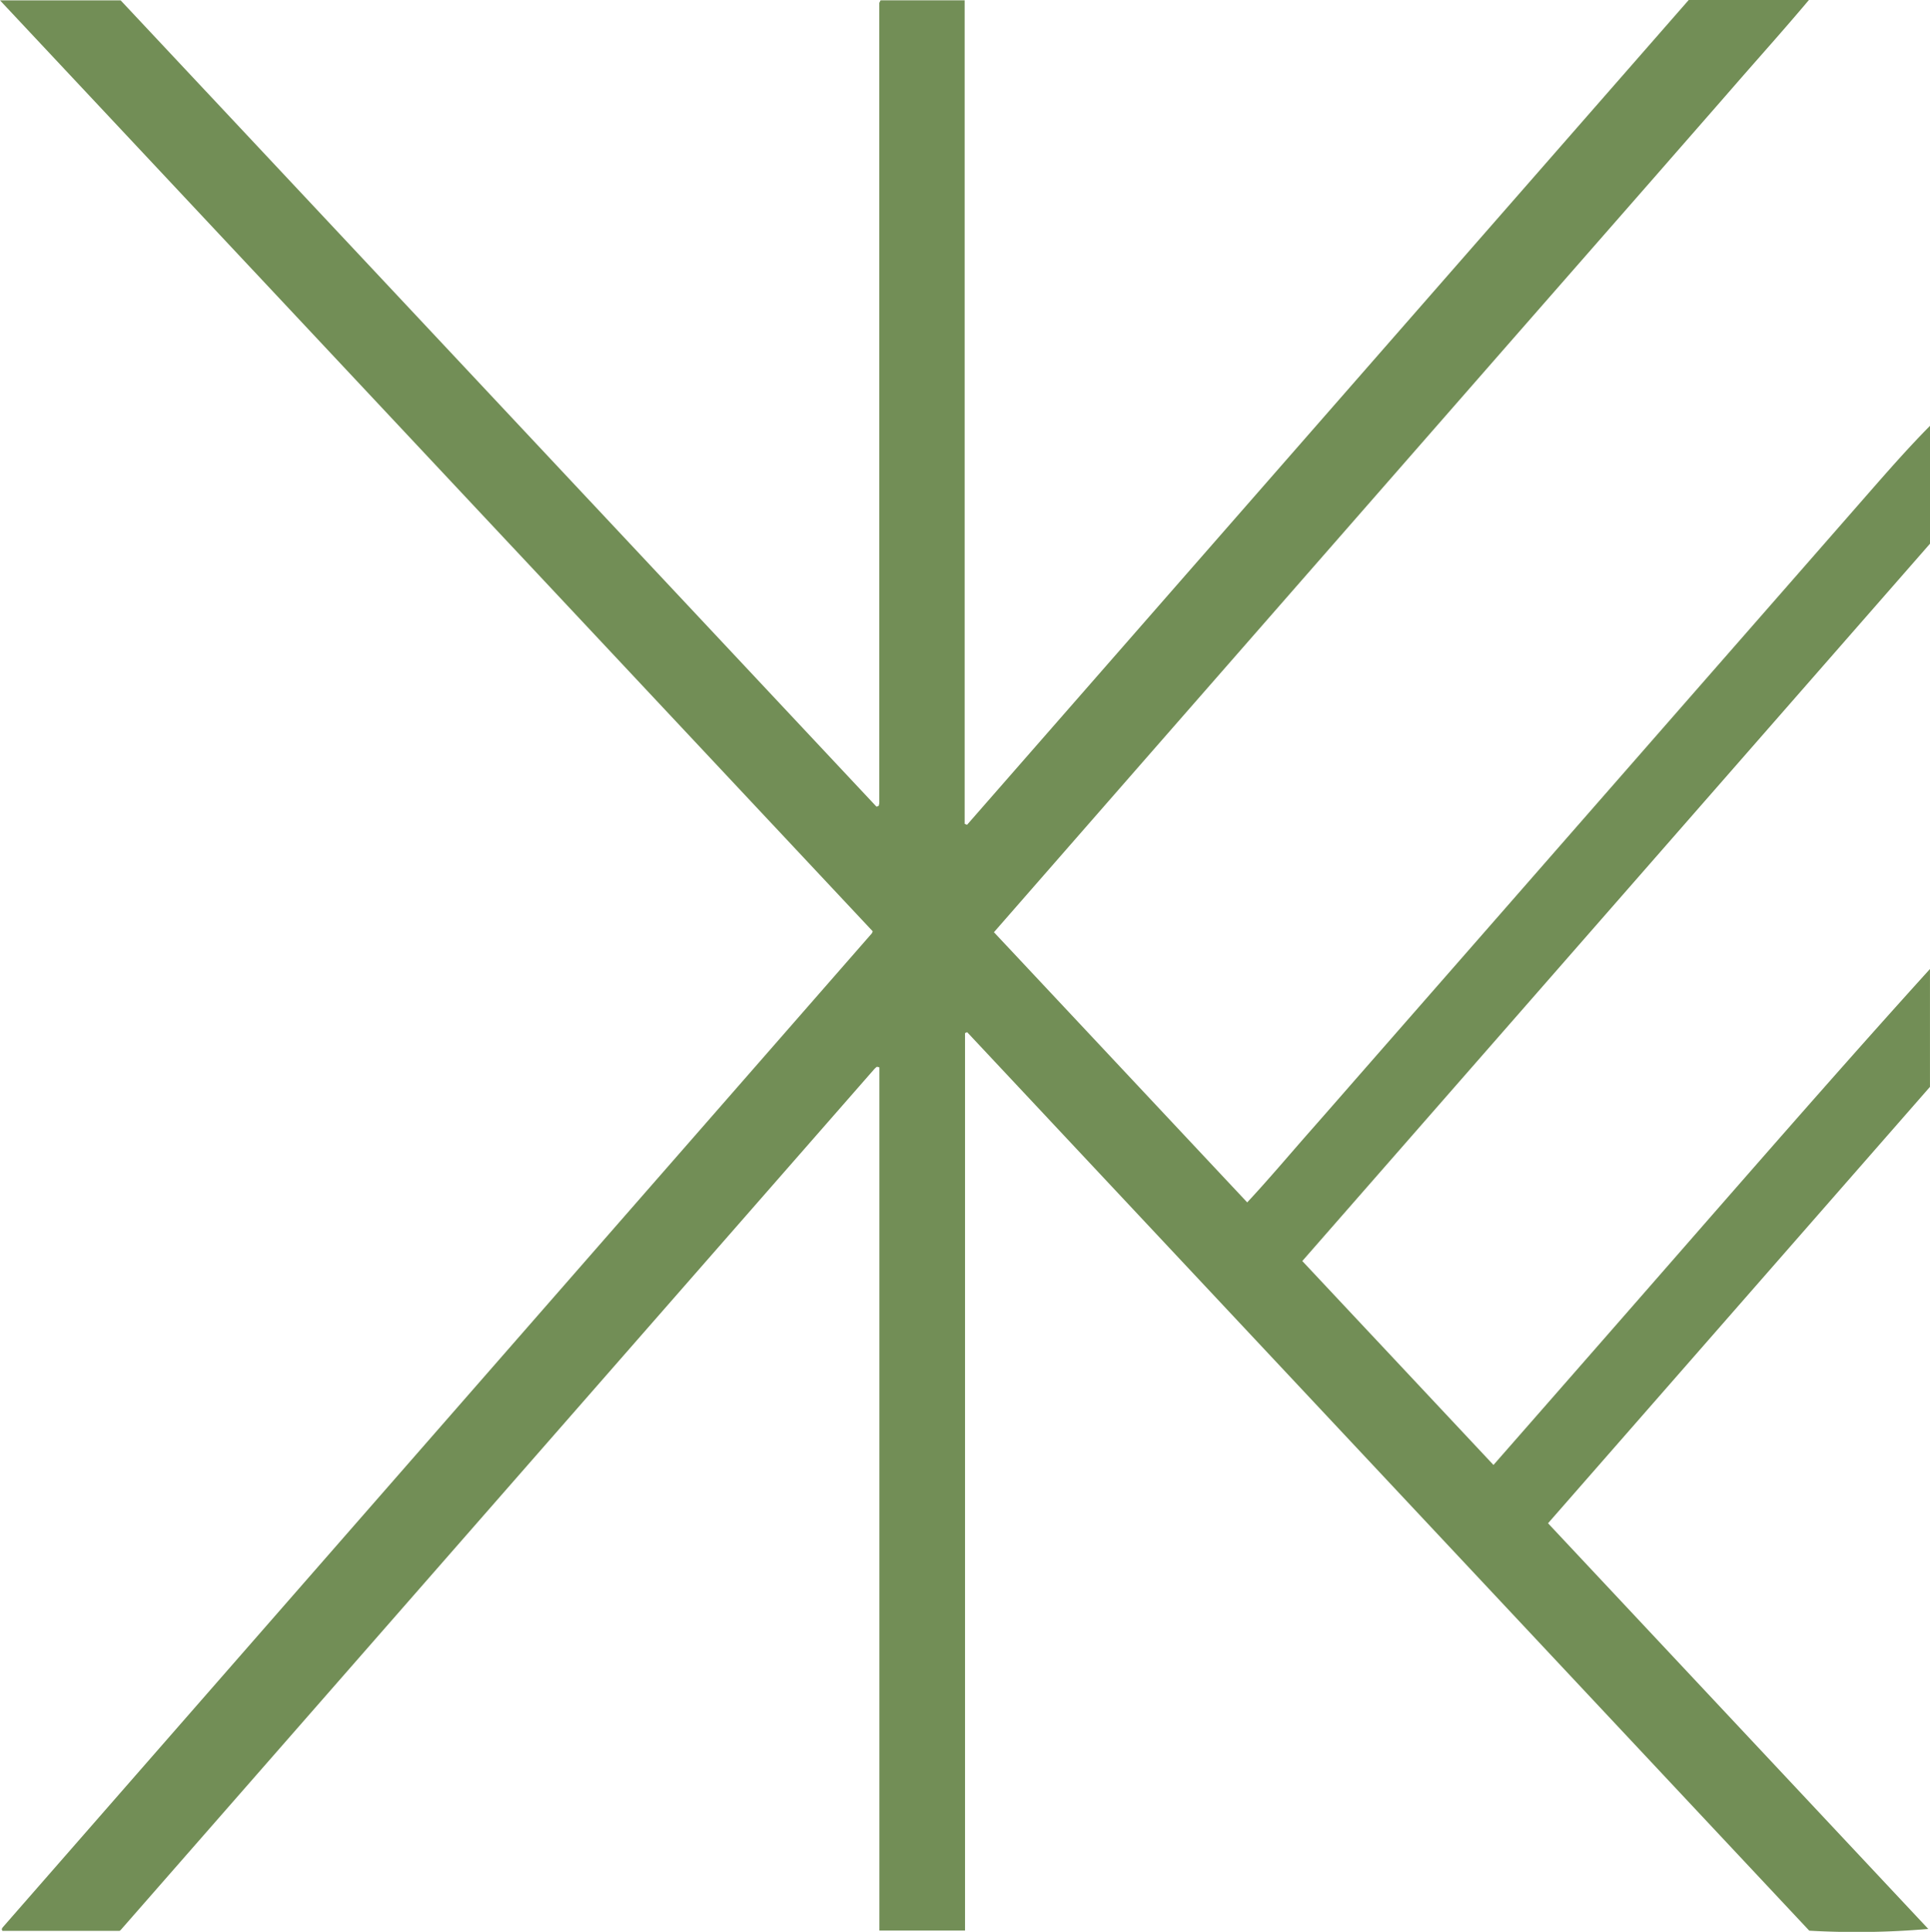
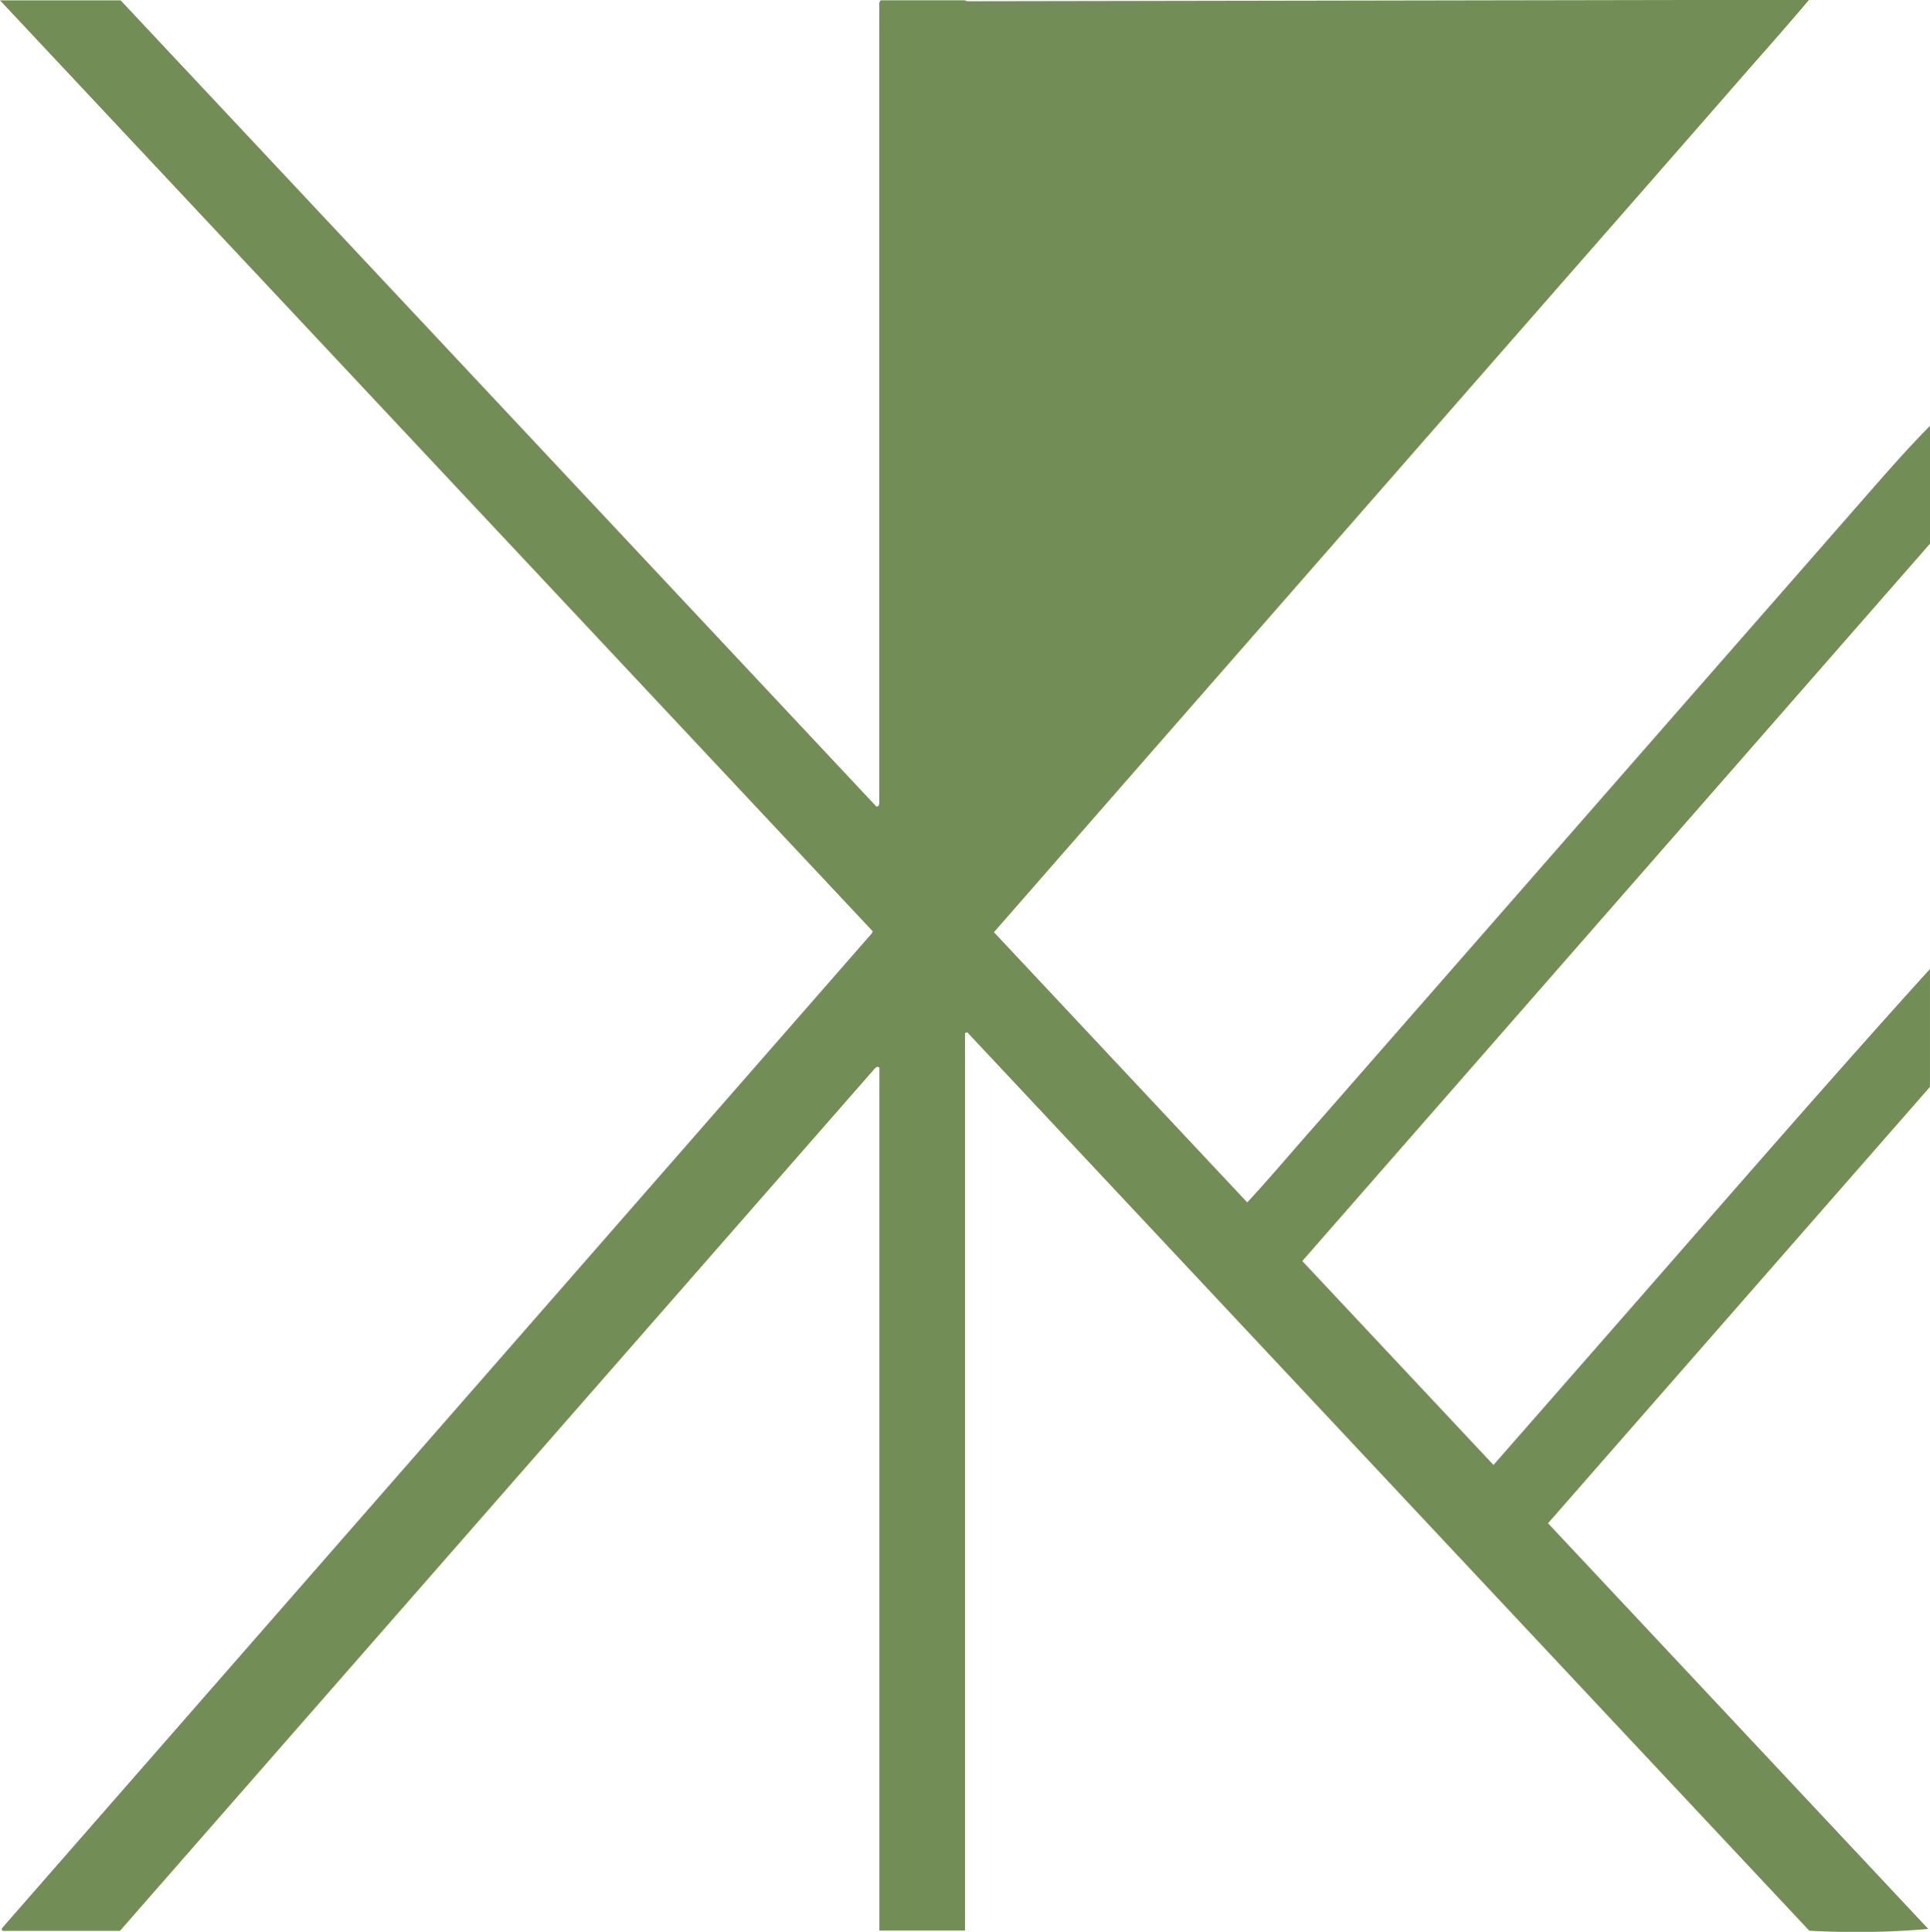
<svg xmlns="http://www.w3.org/2000/svg" id="img_logo_suginami" width="58.958" height="59" viewBox="0 0 58.958 59">
-   <path id="パス_86" data-name="パス 86" d="M3.654,58.971H.074a.216.216,0,0,1-.016-.036.047.047,0,0,1,0-.029.256.256,0,0,1,.035-.054L26.632,28.507a.422.422,0,0,0,.028-.064L0,.011H3.686L26.773,24.634a.238.238,0,0,0,.06-.016.054.054,0,0,0,.015-.028.425.425,0,0,0,.013-.063.541.541,0,0,0,0-.065q0-12.169,0-24.338a.235.235,0,0,1,0-.032A.171.171,0,0,1,26.875.06.459.459,0,0,1,26.9.01h2.569V25.162l.073.028L51.587,0h3.672c-.765.909-1.526,1.755-2.272,2.612S51.48,4.336,50.726,5.2L48.464,7.783,46.2,10.368l-2.262,2.585-2.262,2.585-2.262,2.585-2.262,2.585-2.262,2.585L32.63,25.878l-2.267,2.593L38.1,36.722c.664-.713,1.279-1.445,1.91-2.161s1.253-1.43,1.879-2.145l1.9-2.17,1.9-2.17,1.878-2.146,1.9-2.171,1.878-2.146,1.9-2.17,1.9-2.17,1.878-2.146c.629-.718,1.257-1.437,1.938-2.125v3.6L39.783,38.513l5.84,6.228q3.345-3.813,6.658-7.607c2.208-2.523,4.416-5.046,6.676-7.54v3.6L47.29,46.522l11.616,12.39a25.574,25.574,0,0,1-3.636.053L29.545,31.524l-.065.027v27.41H26.864V32.6a.407.407,0,0,0-.067-.018.046.046,0,0,0-.027.011.766.766,0,0,0-.07.067L3.689,58.942a.372.372,0,0,1-.035.029" fill="#728e56" />
+   <path id="パス_86" data-name="パス 86" d="M3.654,58.971H.074a.216.216,0,0,1-.016-.036.047.047,0,0,1,0-.029.256.256,0,0,1,.035-.054L26.632,28.507a.422.422,0,0,0,.028-.064L0,.011H3.686L26.773,24.634a.238.238,0,0,0,.06-.016.054.054,0,0,0,.015-.028.425.425,0,0,0,.013-.063.541.541,0,0,0,0-.065q0-12.169,0-24.338a.235.235,0,0,1,0-.032A.171.171,0,0,1,26.875.06.459.459,0,0,1,26.9.01h2.569l.073.028L51.587,0h3.672c-.765.909-1.526,1.755-2.272,2.612S51.48,4.336,50.726,5.2L48.464,7.783,46.2,10.368l-2.262,2.585-2.262,2.585-2.262,2.585-2.262,2.585-2.262,2.585L32.63,25.878l-2.267,2.593L38.1,36.722c.664-.713,1.279-1.445,1.91-2.161s1.253-1.43,1.879-2.145l1.9-2.17,1.9-2.17,1.878-2.146,1.9-2.171,1.878-2.146,1.9-2.17,1.9-2.17,1.878-2.146c.629-.718,1.257-1.437,1.938-2.125v3.6L39.783,38.513l5.84,6.228q3.345-3.813,6.658-7.607c2.208-2.523,4.416-5.046,6.676-7.54v3.6L47.29,46.522l11.616,12.39a25.574,25.574,0,0,1-3.636.053L29.545,31.524l-.065.027v27.41H26.864V32.6a.407.407,0,0,0-.067-.018.046.046,0,0,0-.027.011.766.766,0,0,0-.07.067L3.689,58.942a.372.372,0,0,1-.035.029" fill="#728e56" />
</svg>